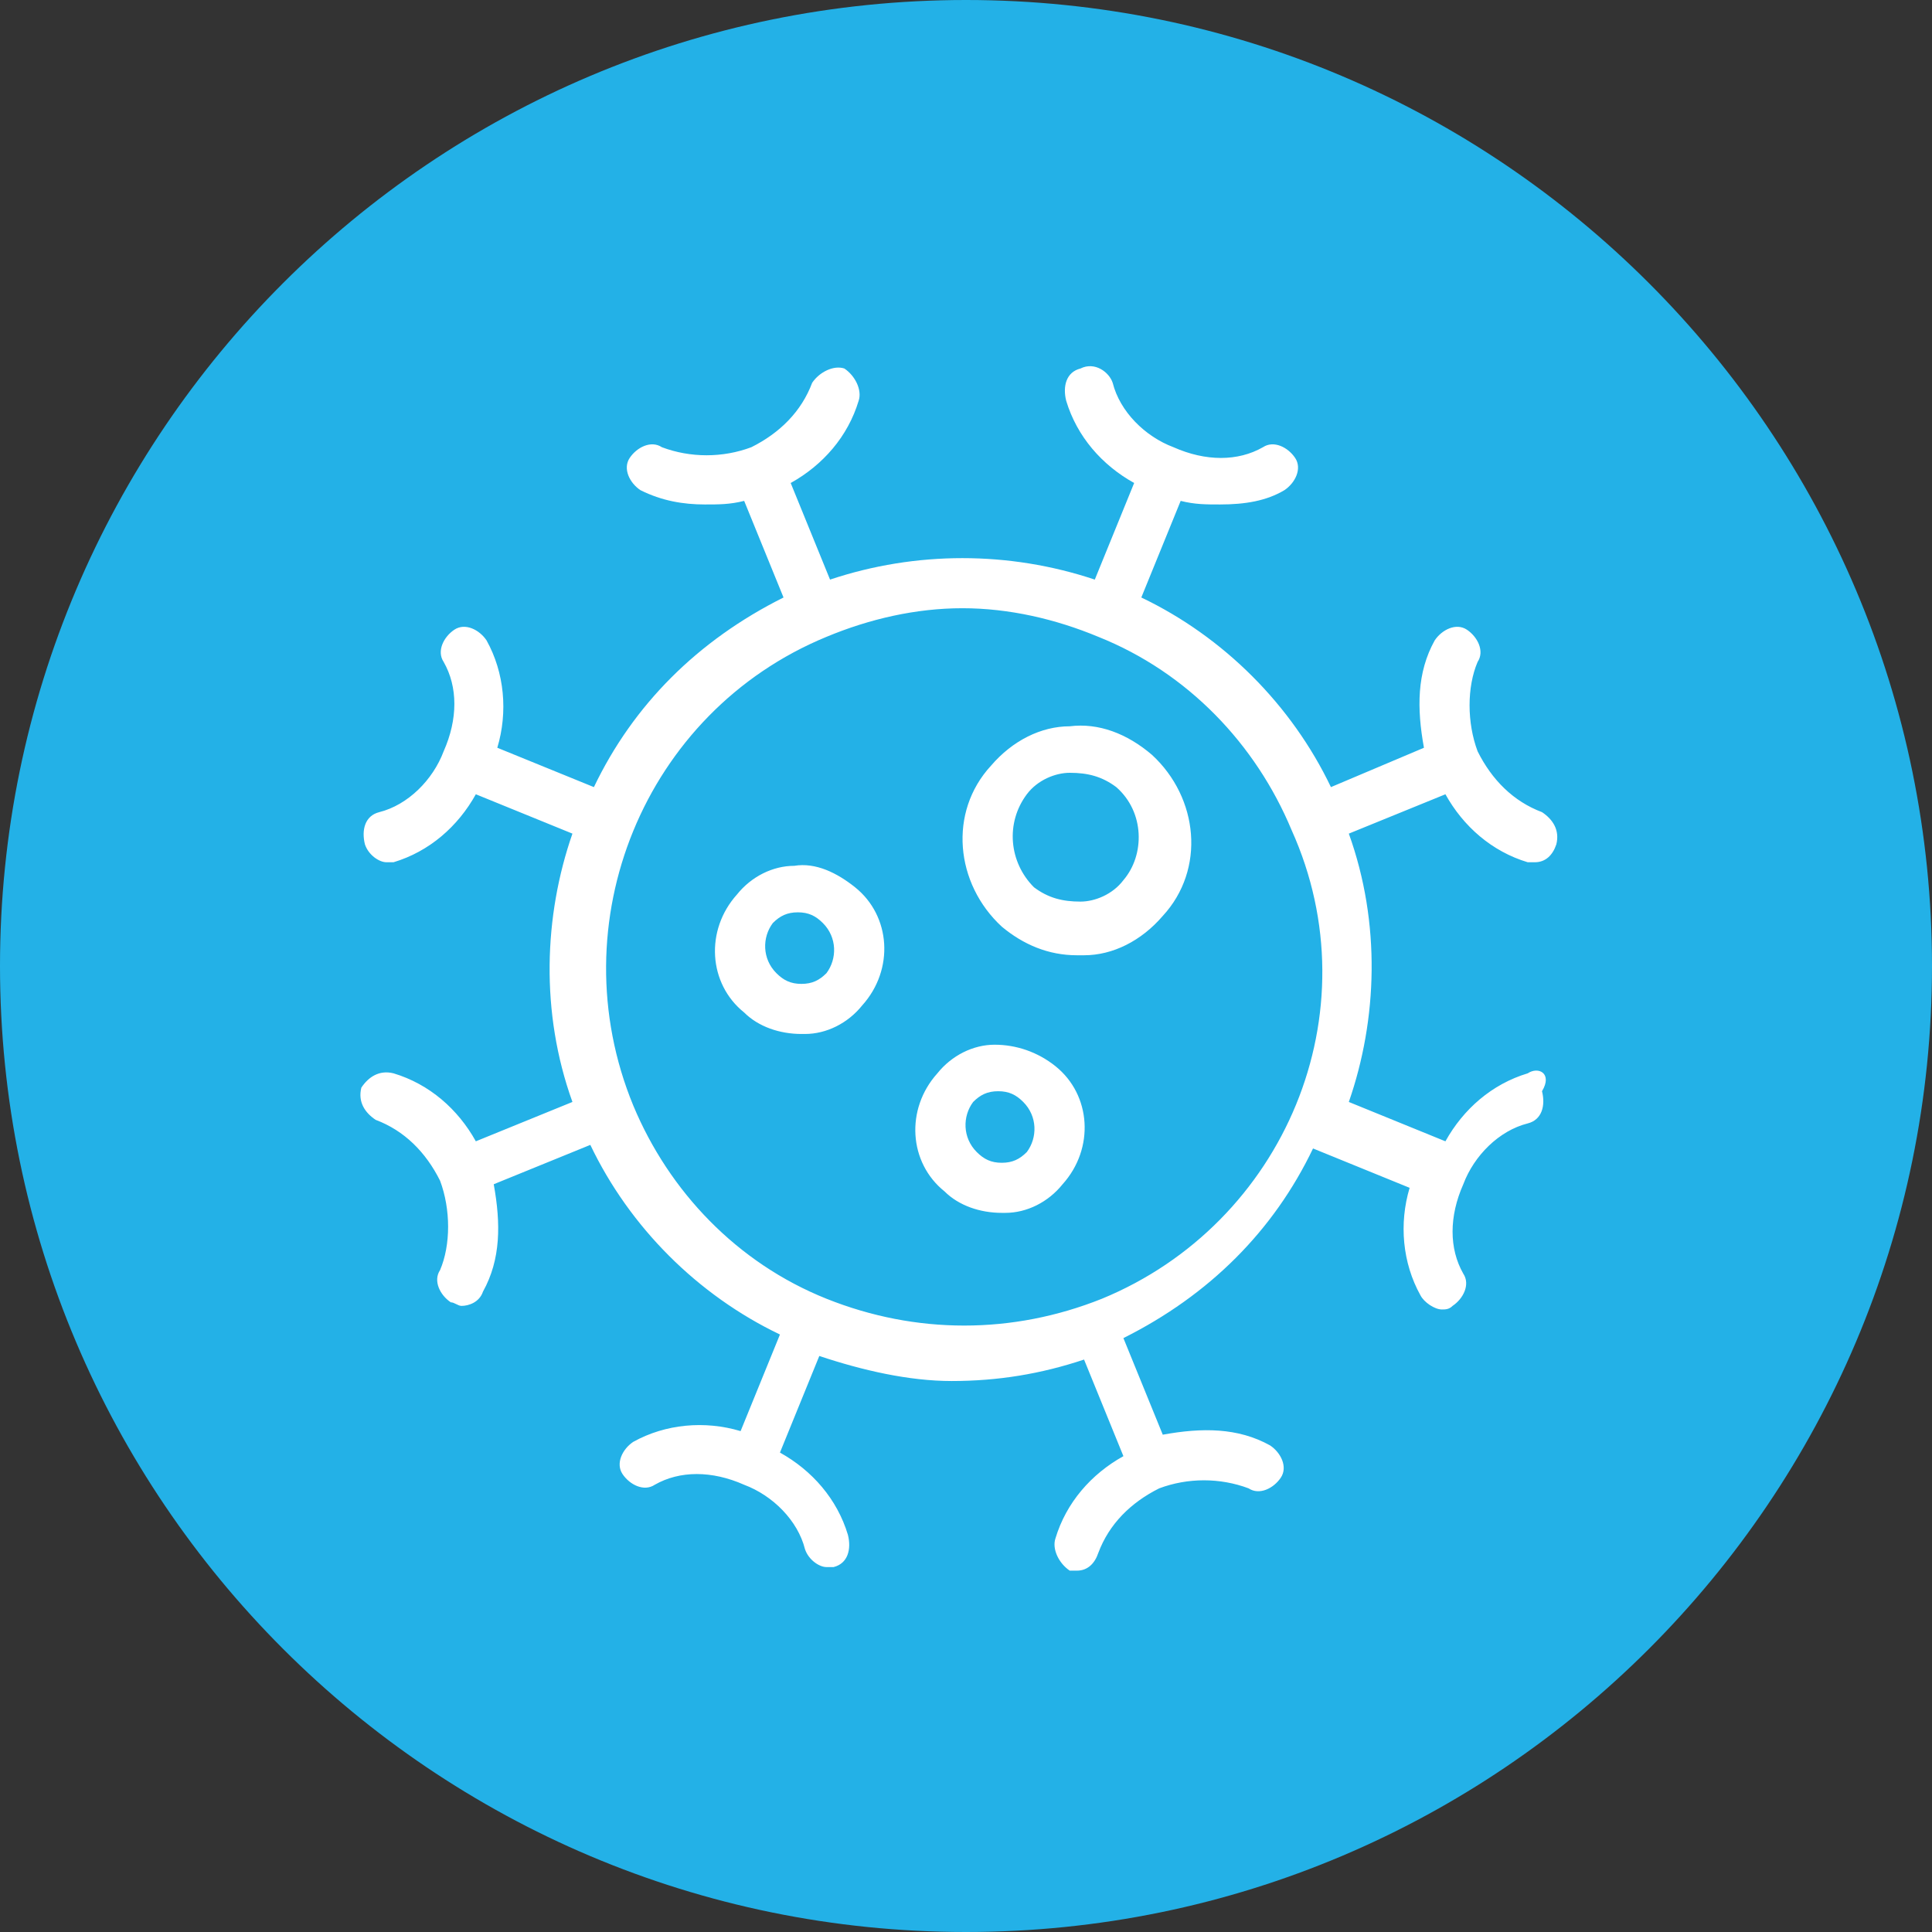
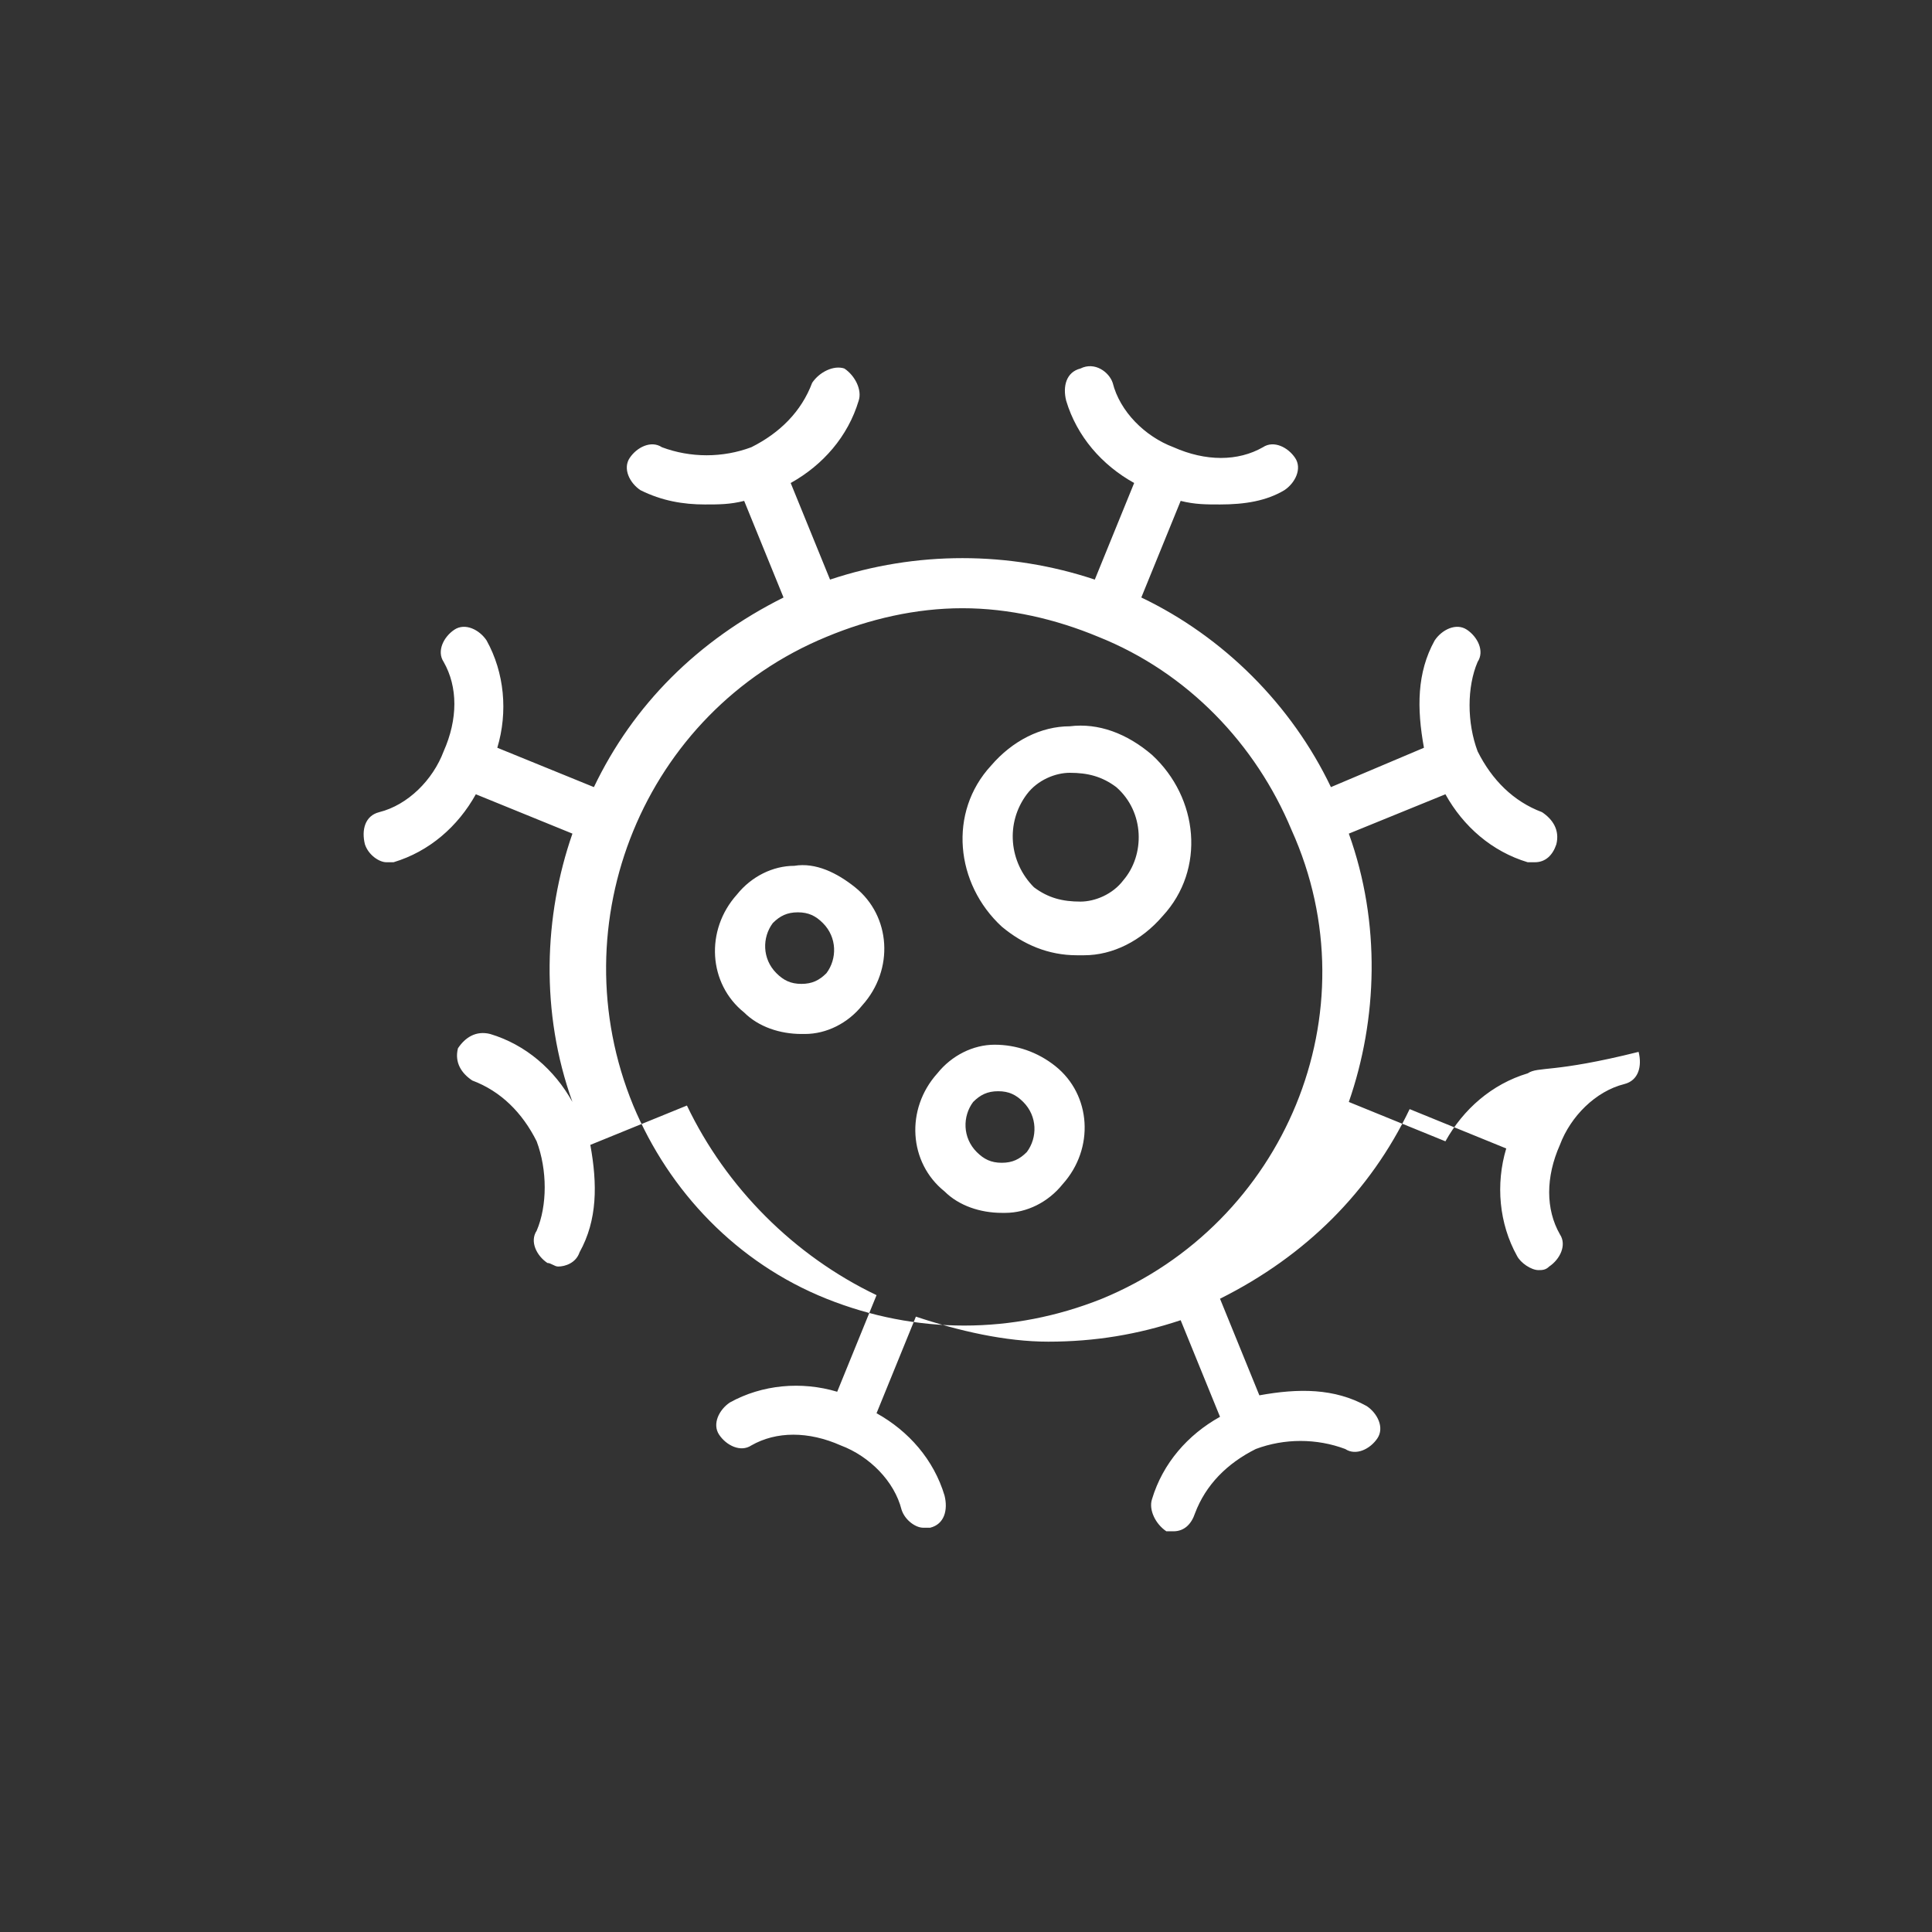
<svg xmlns="http://www.w3.org/2000/svg" version="1.1" id="Layer_1" x="0px" y="0px" width="54px" height="54px" viewBox="0 0 54 54" enable-background="new 0 0 54 54" xml:space="preserve">
  <rect x="0" y="0" width="54" height="54" fill="#333333" stroke="none" />
  <g>
-     <path fill="#23B1E7" d="M0,27c0,14.9,12.1,27,27,27s27-12.1,27-27S41.9,0,27,0S0,12.1,0,27" />
-     <path fill="#FFFFFF" d="M42.7,30c-1,0.3-1.8,1-2.3,1.9l-2.7-1.1c0.8-2.3,0.9-5,0-7.5l2.7-1.1c0.5,0.9,1.3,1.6,2.3,1.9   c0.1,0,0.1,0,0.2,0c0.3,0,0.5-0.2,0.6-0.5c0.1-0.4-0.1-0.7-0.4-0.9c-0.8-0.3-1.4-0.9-1.8-1.7c-0.3-0.8-0.3-1.8,0-2.5   c0.2-0.3,0-0.7-0.3-0.9c-0.3-0.2-0.7,0-0.9,0.3c-0.5,0.9-0.5,1.9-0.3,3L37.2,22c-1.1-2.3-3-4.2-5.3-5.3l1.1-2.7   c0.4,0.1,0.7,0.1,1.1,0.1c0.7,0,1.3-0.1,1.8-0.4c0.3-0.2,0.5-0.6,0.3-0.9c-0.2-0.3-0.6-0.5-0.9-0.3c-0.7,0.4-1.6,0.4-2.5,0   c-0.8-0.3-1.5-1-1.7-1.8c-0.1-0.3-0.5-0.6-0.9-0.4c-0.4,0.1-0.5,0.5-0.4,0.9c0.3,1,1,1.8,1.9,2.3l-1.1,2.7c-2.4-0.8-5-0.8-7.4,0   l-1.1-2.7c0.9-0.5,1.6-1.3,1.9-2.3c0.1-0.3-0.1-0.7-0.4-0.9c-0.3-0.1-0.7,0.1-0.9,0.4c-0.3,0.8-0.9,1.4-1.7,1.8   c-0.8,0.3-1.7,0.3-2.5,0c-0.3-0.2-0.7,0-0.9,0.3c-0.2,0.3,0,0.7,0.3,0.9c0.6,0.3,1.2,0.4,1.8,0.4c0.4,0,0.7,0,1.1-0.1l1.1,2.7   c-2.4,1.2-4.2,3-5.3,5.3l-2.7-1.1c0.3-1,0.2-2.1-0.3-3c-0.2-0.3-0.6-0.5-0.9-0.3c-0.3,0.2-0.5,0.6-0.3,0.9c0.4,0.7,0.4,1.6,0,2.5   c-0.3,0.8-1,1.5-1.8,1.7c-0.4,0.1-0.5,0.5-0.4,0.9c0.1,0.3,0.4,0.5,0.6,0.5c0.1,0,0.1,0,0.2,0c1-0.3,1.8-1,2.3-1.9l2.7,1.1   c-0.8,2.3-0.9,5,0,7.5l-2.7,1.1c-0.5-0.9-1.3-1.6-2.3-1.9c-0.4-0.1-0.7,0.1-0.9,0.4c-0.1,0.4,0.1,0.7,0.4,0.9   c0.8,0.3,1.4,0.9,1.8,1.7c0.3,0.8,0.3,1.8,0,2.5c-0.2,0.3,0,0.7,0.3,0.9c0.1,0,0.2,0.1,0.3,0.1c0.2,0,0.5-0.1,0.6-0.4   c0.5-0.9,0.5-1.9,0.3-3l2.7-1.1c1.1,2.3,3,4.2,5.3,5.3l-1.1,2.7c-1-0.3-2.1-0.2-3,0.3c-0.3,0.2-0.5,0.6-0.3,0.9s0.6,0.5,0.9,0.3   c0.7-0.4,1.6-0.4,2.5,0c0.8,0.3,1.5,1,1.7,1.8c0.1,0.3,0.4,0.5,0.6,0.5c0.1,0,0.1,0,0.2,0c0.4-0.1,0.5-0.5,0.4-0.9   c-0.3-1-1-1.8-1.9-2.3l1.1-2.7c1.2,0.4,2.5,0.7,3.7,0.7c1.3,0,2.5-0.2,3.7-0.6l1.1,2.7c-0.9,0.5-1.6,1.3-1.9,2.3   c-0.1,0.3,0.1,0.7,0.4,0.9c0.1,0,0.1,0,0.2,0c0.3,0,0.5-0.2,0.6-0.5c0.3-0.8,0.9-1.4,1.7-1.8c0.8-0.3,1.7-0.3,2.5,0   c0.3,0.2,0.7,0,0.9-0.3c0.2-0.3,0-0.7-0.3-0.9c-0.9-0.5-1.9-0.5-3-0.3l-1.1-2.7c2.4-1.2,4.2-3,5.3-5.3l2.7,1.1   c-0.3,1-0.2,2.1,0.3,3c0.1,0.2,0.4,0.4,0.6,0.4c0.1,0,0.2,0,0.3-0.1c0.3-0.2,0.5-0.6,0.3-0.9c-0.4-0.7-0.4-1.6,0-2.5   c0.3-0.8,1-1.5,1.8-1.7c0.4-0.1,0.5-0.5,0.4-0.9C43.4,30,43,29.8,42.7,30 M30.8,36.3c-2.5,1-5.2,1-7.7,0c-2.5-1-4.4-3-5.4-5.4   c-2.1-5.1,0.3-11,5.4-13.1c1.2-0.5,2.5-0.8,3.8-0.8s2.6,0.3,3.8,0.8c2.5,1,4.4,3,5.4,5.4C38.4,28.3,35.9,34.2,30.8,36.3 M29.9,20.3   c-0.8,0-1.6,0.4-2.2,1.1l0,0c-1.2,1.3-1,3.3,0.3,4.5c0.6,0.5,1.3,0.8,2.1,0.8c0.1,0,0.1,0,0.2,0c0.8,0,1.6-0.4,2.2-1.1   c1.2-1.3,1-3.3-0.3-4.5C31.5,20.5,30.7,20.2,29.9,20.3 M31.4,24.6c-0.3,0.4-0.8,0.6-1.2,0.6c-0.5,0-0.9-0.1-1.3-0.4   c-0.7-0.7-0.8-1.8-0.2-2.6c0.3-0.4,0.8-0.6,1.2-0.6c0.5,0,0.9,0.1,1.3,0.4C32,22.7,32,23.9,31.4,24.6 M22.2,24.2   c-0.6,0-1.2,0.3-1.6,0.8c-0.9,1-0.8,2.5,0.2,3.3c0.4,0.4,1,0.6,1.6,0.6c0,0,0.1,0,0.1,0c0.6,0,1.2-0.3,1.6-0.8   c0.9-1,0.8-2.5-0.2-3.3C23.4,24.4,22.8,24.1,22.2,24.2 M23.1,27.2c-0.2,0.2-0.4,0.3-0.7,0.3c-0.3,0-0.5-0.1-0.7-0.3   c-0.4-0.4-0.4-1-0.1-1.4c0.2-0.2,0.4-0.3,0.7-0.3c0.3,0,0.5,0.1,0.7,0.3C23.4,26.2,23.4,26.8,23.1,27.2 M27.8,29.2   c-0.6,0-1.2,0.3-1.6,0.8c-0.9,1-0.8,2.5,0.2,3.3c0.4,0.4,1,0.6,1.6,0.6c0,0,0.1,0,0.1,0c0.6,0,1.2-0.3,1.6-0.8   c0.9-1,0.8-2.5-0.2-3.3C29,29.4,28.4,29.2,27.8,29.2 M28.7,32.2c-0.2,0.2-0.4,0.3-0.7,0.3c-0.3,0-0.5-0.1-0.7-0.3   c-0.4-0.4-0.4-1-0.1-1.4c0.2-0.2,0.4-0.3,0.7-0.3c0.3,0,0.5,0.1,0.7,0.3C29,31.2,29,31.8,28.7,32.2" />
+     <path fill="#FFFFFF" d="M42.7,30c-1,0.3-1.8,1-2.3,1.9l-2.7-1.1c0.8-2.3,0.9-5,0-7.5l2.7-1.1c0.5,0.9,1.3,1.6,2.3,1.9   c0.1,0,0.1,0,0.2,0c0.3,0,0.5-0.2,0.6-0.5c0.1-0.4-0.1-0.7-0.4-0.9c-0.8-0.3-1.4-0.9-1.8-1.7c-0.3-0.8-0.3-1.8,0-2.5   c0.2-0.3,0-0.7-0.3-0.9c-0.3-0.2-0.7,0-0.9,0.3c-0.5,0.9-0.5,1.9-0.3,3L37.2,22c-1.1-2.3-3-4.2-5.3-5.3l1.1-2.7   c0.4,0.1,0.7,0.1,1.1,0.1c0.7,0,1.3-0.1,1.8-0.4c0.3-0.2,0.5-0.6,0.3-0.9c-0.2-0.3-0.6-0.5-0.9-0.3c-0.7,0.4-1.6,0.4-2.5,0   c-0.8-0.3-1.5-1-1.7-1.8c-0.1-0.3-0.5-0.6-0.9-0.4c-0.4,0.1-0.5,0.5-0.4,0.9c0.3,1,1,1.8,1.9,2.3l-1.1,2.7c-2.4-0.8-5-0.8-7.4,0   l-1.1-2.7c0.9-0.5,1.6-1.3,1.9-2.3c0.1-0.3-0.1-0.7-0.4-0.9c-0.3-0.1-0.7,0.1-0.9,0.4c-0.3,0.8-0.9,1.4-1.7,1.8   c-0.8,0.3-1.7,0.3-2.5,0c-0.3-0.2-0.7,0-0.9,0.3c-0.2,0.3,0,0.7,0.3,0.9c0.6,0.3,1.2,0.4,1.8,0.4c0.4,0,0.7,0,1.1-0.1l1.1,2.7   c-2.4,1.2-4.2,3-5.3,5.3l-2.7-1.1c0.3-1,0.2-2.1-0.3-3c-0.2-0.3-0.6-0.5-0.9-0.3c-0.3,0.2-0.5,0.6-0.3,0.9c0.4,0.7,0.4,1.6,0,2.5   c-0.3,0.8-1,1.5-1.8,1.7c-0.4,0.1-0.5,0.5-0.4,0.9c0.1,0.3,0.4,0.5,0.6,0.5c0.1,0,0.1,0,0.2,0c1-0.3,1.8-1,2.3-1.9l2.7,1.1   c-0.8,2.3-0.9,5,0,7.5c-0.5-0.9-1.3-1.6-2.3-1.9c-0.4-0.1-0.7,0.1-0.9,0.4c-0.1,0.4,0.1,0.7,0.4,0.9   c0.8,0.3,1.4,0.9,1.8,1.7c0.3,0.8,0.3,1.8,0,2.5c-0.2,0.3,0,0.7,0.3,0.9c0.1,0,0.2,0.1,0.3,0.1c0.2,0,0.5-0.1,0.6-0.4   c0.5-0.9,0.5-1.9,0.3-3l2.7-1.1c1.1,2.3,3,4.2,5.3,5.3l-1.1,2.7c-1-0.3-2.1-0.2-3,0.3c-0.3,0.2-0.5,0.6-0.3,0.9s0.6,0.5,0.9,0.3   c0.7-0.4,1.6-0.4,2.5,0c0.8,0.3,1.5,1,1.7,1.8c0.1,0.3,0.4,0.5,0.6,0.5c0.1,0,0.1,0,0.2,0c0.4-0.1,0.5-0.5,0.4-0.9   c-0.3-1-1-1.8-1.9-2.3l1.1-2.7c1.2,0.4,2.5,0.7,3.7,0.7c1.3,0,2.5-0.2,3.7-0.6l1.1,2.7c-0.9,0.5-1.6,1.3-1.9,2.3   c-0.1,0.3,0.1,0.7,0.4,0.9c0.1,0,0.1,0,0.2,0c0.3,0,0.5-0.2,0.6-0.5c0.3-0.8,0.9-1.4,1.7-1.8c0.8-0.3,1.7-0.3,2.5,0   c0.3,0.2,0.7,0,0.9-0.3c0.2-0.3,0-0.7-0.3-0.9c-0.9-0.5-1.9-0.5-3-0.3l-1.1-2.7c2.4-1.2,4.2-3,5.3-5.3l2.7,1.1   c-0.3,1-0.2,2.1,0.3,3c0.1,0.2,0.4,0.4,0.6,0.4c0.1,0,0.2,0,0.3-0.1c0.3-0.2,0.5-0.6,0.3-0.9c-0.4-0.7-0.4-1.6,0-2.5   c0.3-0.8,1-1.5,1.8-1.7c0.4-0.1,0.5-0.5,0.4-0.9C43.4,30,43,29.8,42.7,30 M30.8,36.3c-2.5,1-5.2,1-7.7,0c-2.5-1-4.4-3-5.4-5.4   c-2.1-5.1,0.3-11,5.4-13.1c1.2-0.5,2.5-0.8,3.8-0.8s2.6,0.3,3.8,0.8c2.5,1,4.4,3,5.4,5.4C38.4,28.3,35.9,34.2,30.8,36.3 M29.9,20.3   c-0.8,0-1.6,0.4-2.2,1.1l0,0c-1.2,1.3-1,3.3,0.3,4.5c0.6,0.5,1.3,0.8,2.1,0.8c0.1,0,0.1,0,0.2,0c0.8,0,1.6-0.4,2.2-1.1   c1.2-1.3,1-3.3-0.3-4.5C31.5,20.5,30.7,20.2,29.9,20.3 M31.4,24.6c-0.3,0.4-0.8,0.6-1.2,0.6c-0.5,0-0.9-0.1-1.3-0.4   c-0.7-0.7-0.8-1.8-0.2-2.6c0.3-0.4,0.8-0.6,1.2-0.6c0.5,0,0.9,0.1,1.3,0.4C32,22.7,32,23.9,31.4,24.6 M22.2,24.2   c-0.6,0-1.2,0.3-1.6,0.8c-0.9,1-0.8,2.5,0.2,3.3c0.4,0.4,1,0.6,1.6,0.6c0,0,0.1,0,0.1,0c0.6,0,1.2-0.3,1.6-0.8   c0.9-1,0.8-2.5-0.2-3.3C23.4,24.4,22.8,24.1,22.2,24.2 M23.1,27.2c-0.2,0.2-0.4,0.3-0.7,0.3c-0.3,0-0.5-0.1-0.7-0.3   c-0.4-0.4-0.4-1-0.1-1.4c0.2-0.2,0.4-0.3,0.7-0.3c0.3,0,0.5,0.1,0.7,0.3C23.4,26.2,23.4,26.8,23.1,27.2 M27.8,29.2   c-0.6,0-1.2,0.3-1.6,0.8c-0.9,1-0.8,2.5,0.2,3.3c0.4,0.4,1,0.6,1.6,0.6c0,0,0.1,0,0.1,0c0.6,0,1.2-0.3,1.6-0.8   c0.9-1,0.8-2.5-0.2-3.3C29,29.4,28.4,29.2,27.8,29.2 M28.7,32.2c-0.2,0.2-0.4,0.3-0.7,0.3c-0.3,0-0.5-0.1-0.7-0.3   c-0.4-0.4-0.4-1-0.1-1.4c0.2-0.2,0.4-0.3,0.7-0.3c0.3,0,0.5,0.1,0.7,0.3C29,31.2,29,31.8,28.7,32.2" />
  </g>
</svg>